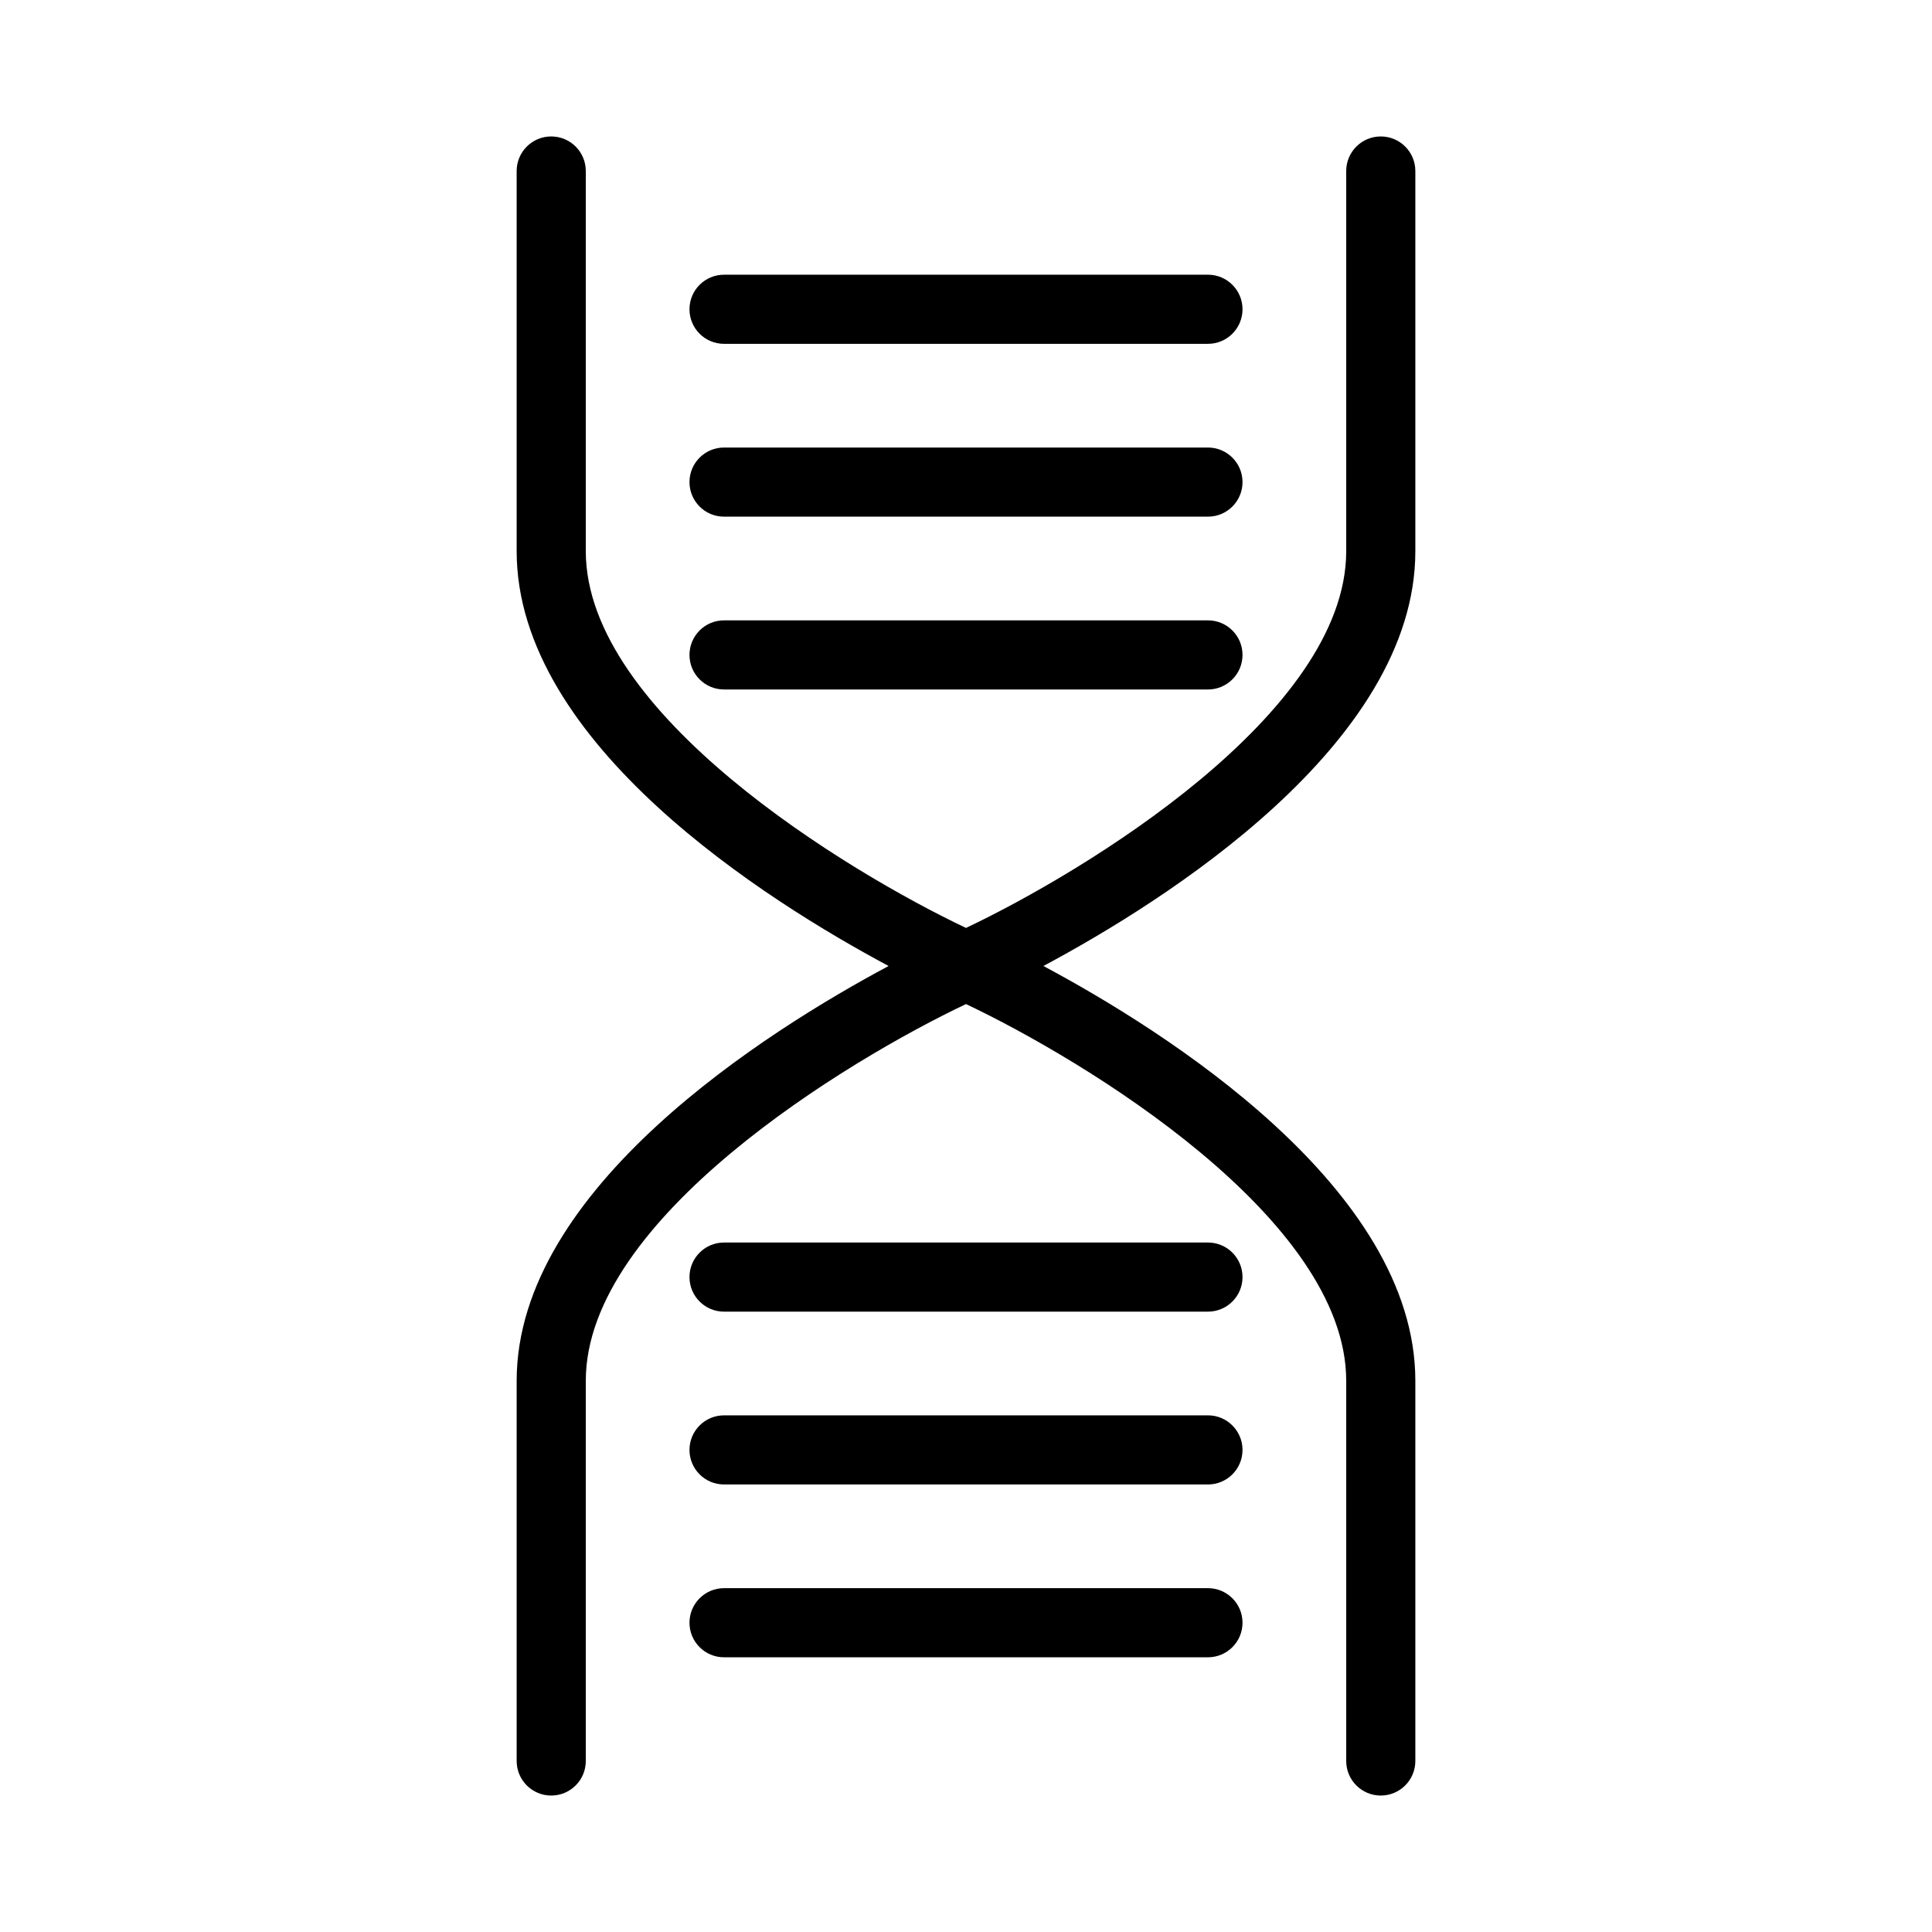
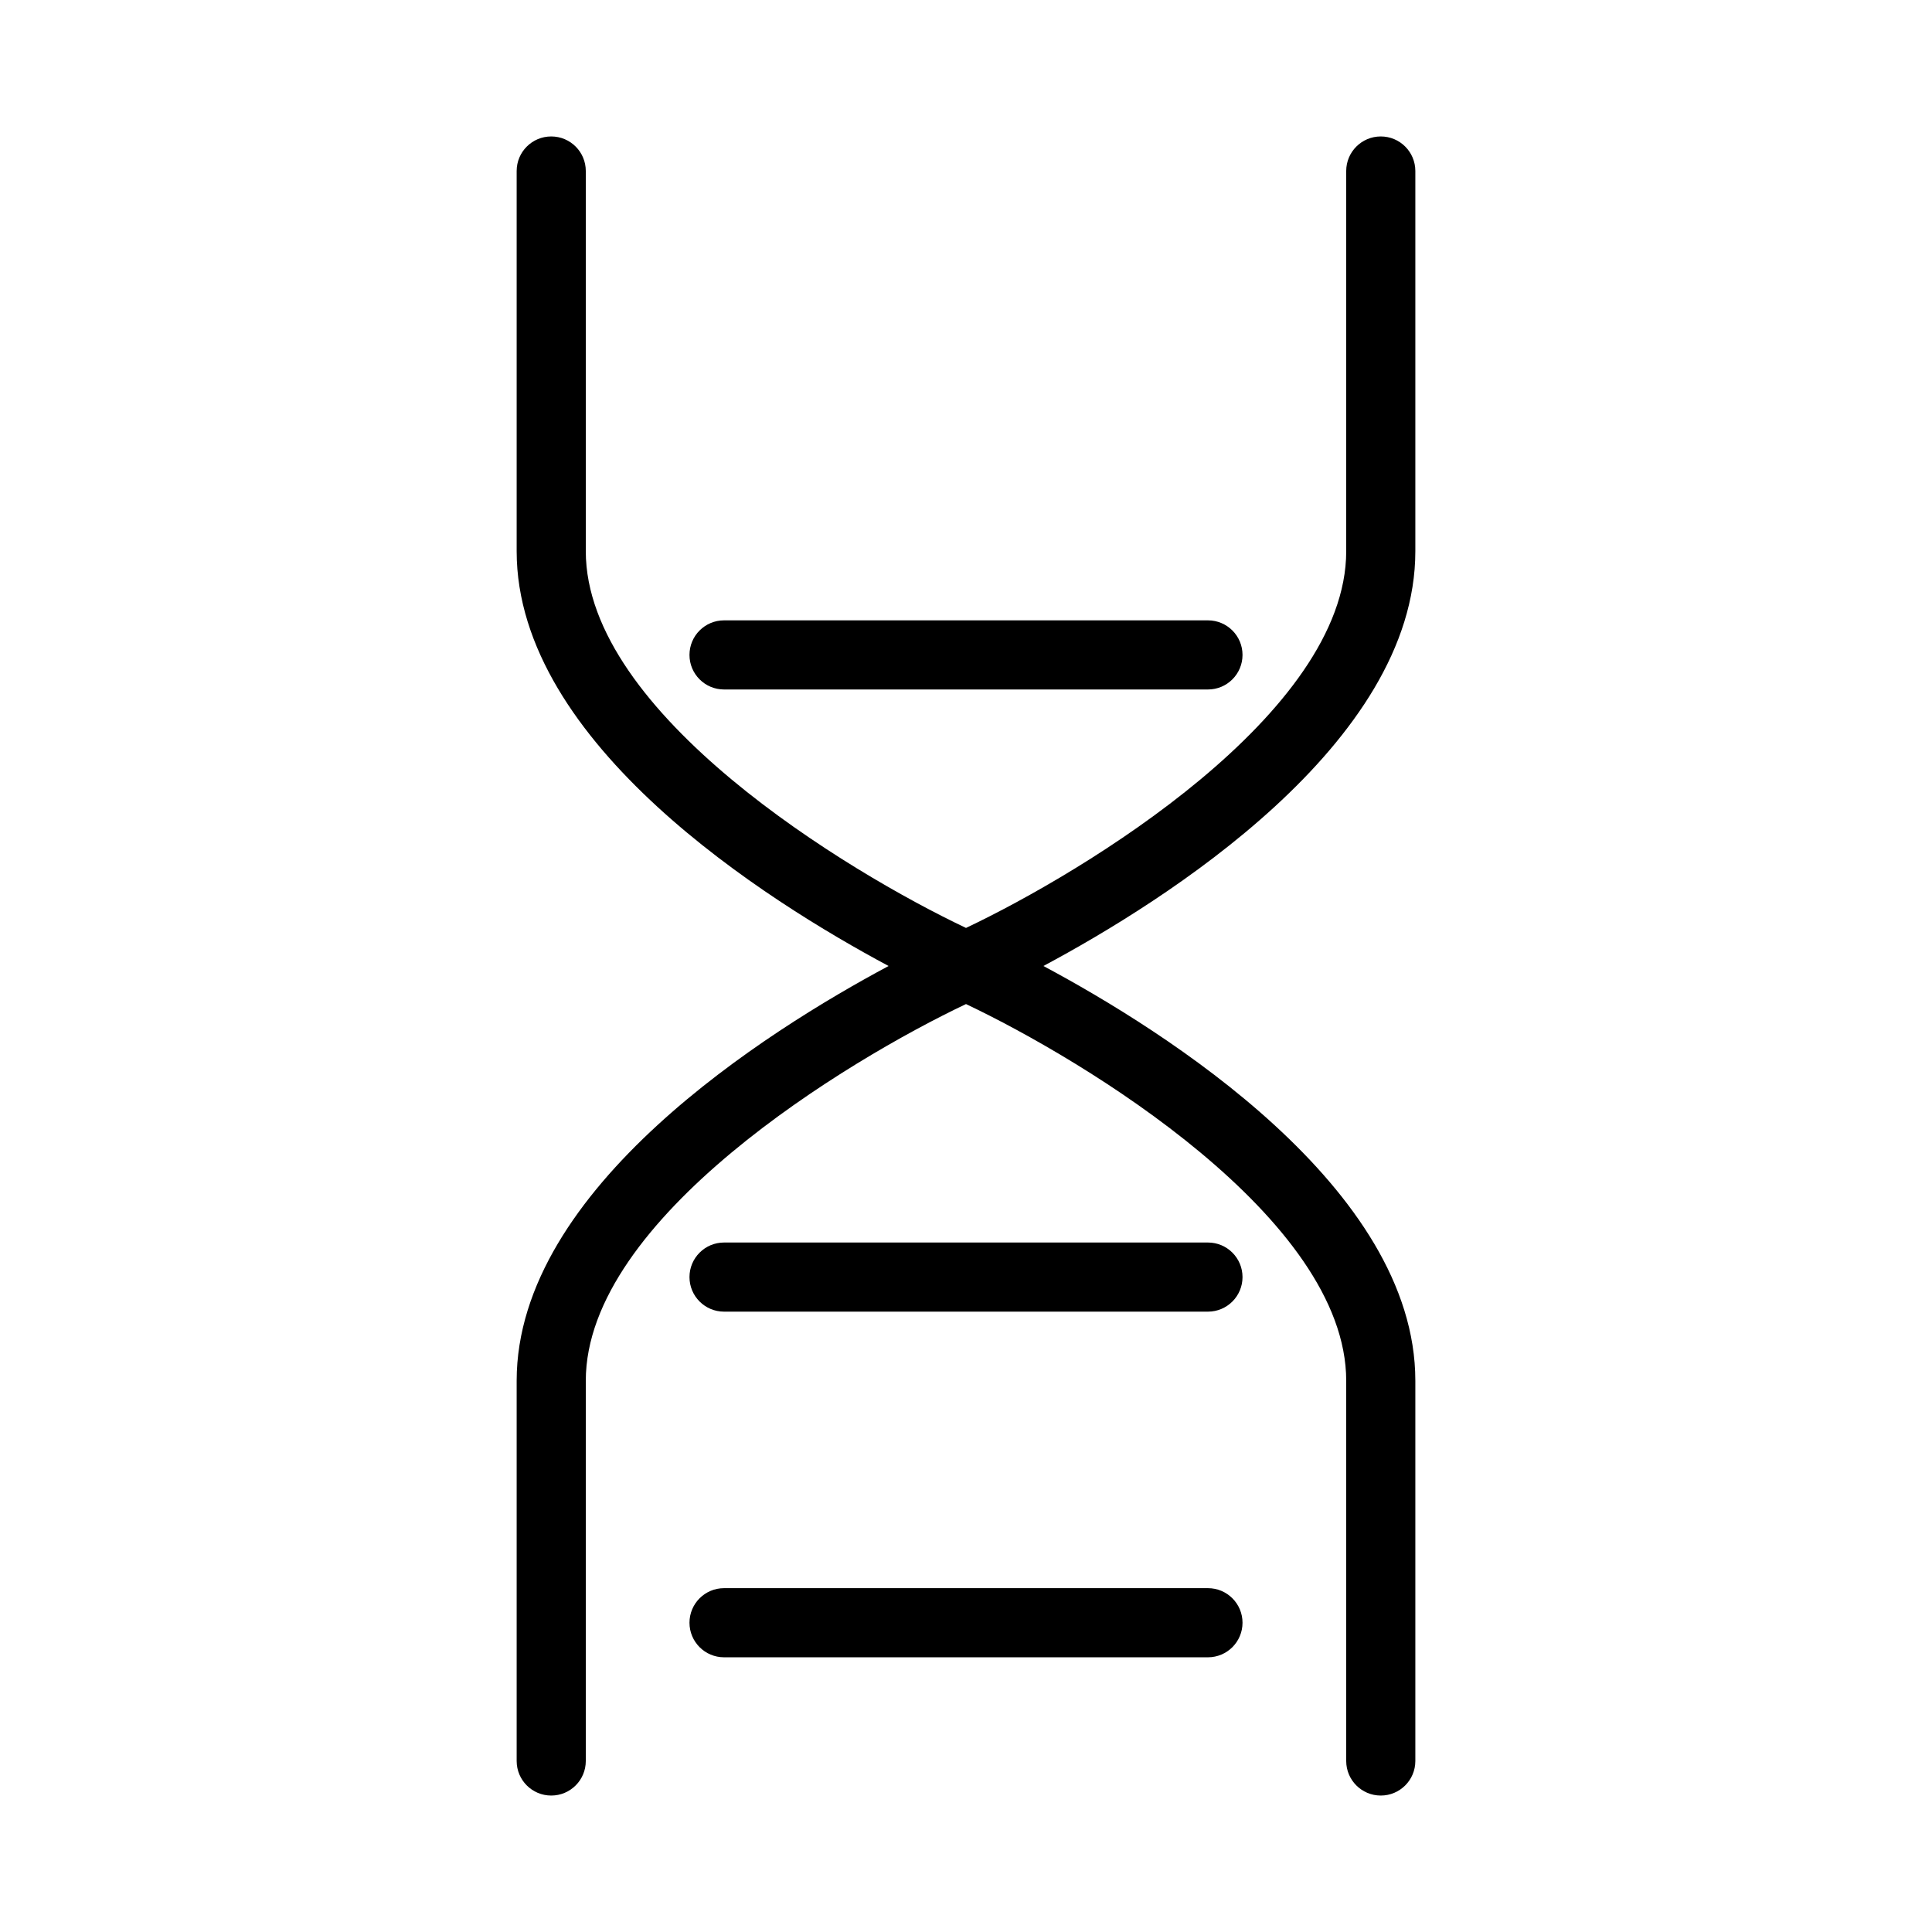
<svg xmlns="http://www.w3.org/2000/svg" fill="#000000" width="800px" height="800px" version="1.1" viewBox="144 144 512 512">
  <g>
    <path d="m280.92 509.92v100.76c0 5.059 4.098 9.16 9.16 9.16s9.16-4.102 9.16-9.16v-100.76c0-43.051 69.461-84.992 100.76-99.832 31.301 14.84 100.76 56.781 100.76 99.832v100.76c0 5.059 4.098 9.16 9.16 9.16s9.16-4.102 9.16-9.16v-100.76c0-51.09-66.492-92.781-98.566-109.92 32.074-17.141 98.566-58.832 98.566-109.92v-100.76c0-5.059-4.098-9.16-9.16-9.16s-9.16 4.102-9.16 9.16v100.76c0 43.051-69.461 84.992-100.76 99.832-31.301-14.844-100.76-56.785-100.76-99.832v-100.76c0-5.059-4.098-9.16-9.16-9.16s-9.16 4.102-9.16 9.16v100.76c0 51.09 66.492 92.781 98.566 109.92-32.078 17.141-98.566 58.832-98.566 109.92z" />
-     <path d="m335.88 235.12h128.24c5.062 0 9.16-4.102 9.16-9.16 0-5.059-4.098-9.16-9.16-9.16h-128.24c-5.062 0-9.16 4.102-9.16 9.16 0 5.059 4.094 9.16 9.16 9.16z" />
-     <path d="m335.88 280.92h128.24c5.062 0 9.16-4.102 9.16-9.16 0-5.059-4.098-9.16-9.16-9.16h-128.24c-5.062 0-9.16 4.102-9.16 9.16 0 5.059 4.094 9.16 9.16 9.16z" />
    <path d="m335.88 326.72h128.24c5.062 0 9.16-4.102 9.16-9.16s-4.098-9.16-9.16-9.16h-128.24c-5.062 0-9.16 4.102-9.16 9.16s4.094 9.16 9.16 9.16z" />
    <path d="m464.12 564.88h-128.24c-5.062 0-9.16 4.102-9.16 9.16 0 5.059 4.098 9.16 9.16 9.16h128.24c5.062 0 9.16-4.102 9.16-9.16 0-5.059-4.098-9.16-9.16-9.16z" />
-     <path d="m464.12 519.08h-128.24c-5.062 0-9.16 4.102-9.16 9.16 0 5.059 4.098 9.16 9.16 9.16h128.24c5.062 0 9.16-4.102 9.16-9.16 0-5.059-4.098-9.16-9.16-9.16z" />
    <path d="m464.12 473.28h-128.24c-5.062 0-9.16 4.102-9.16 9.16s4.098 9.16 9.16 9.16h128.24c5.062 0 9.16-4.102 9.16-9.16s-4.098-9.16-9.16-9.16z" />
  </g>
</svg>